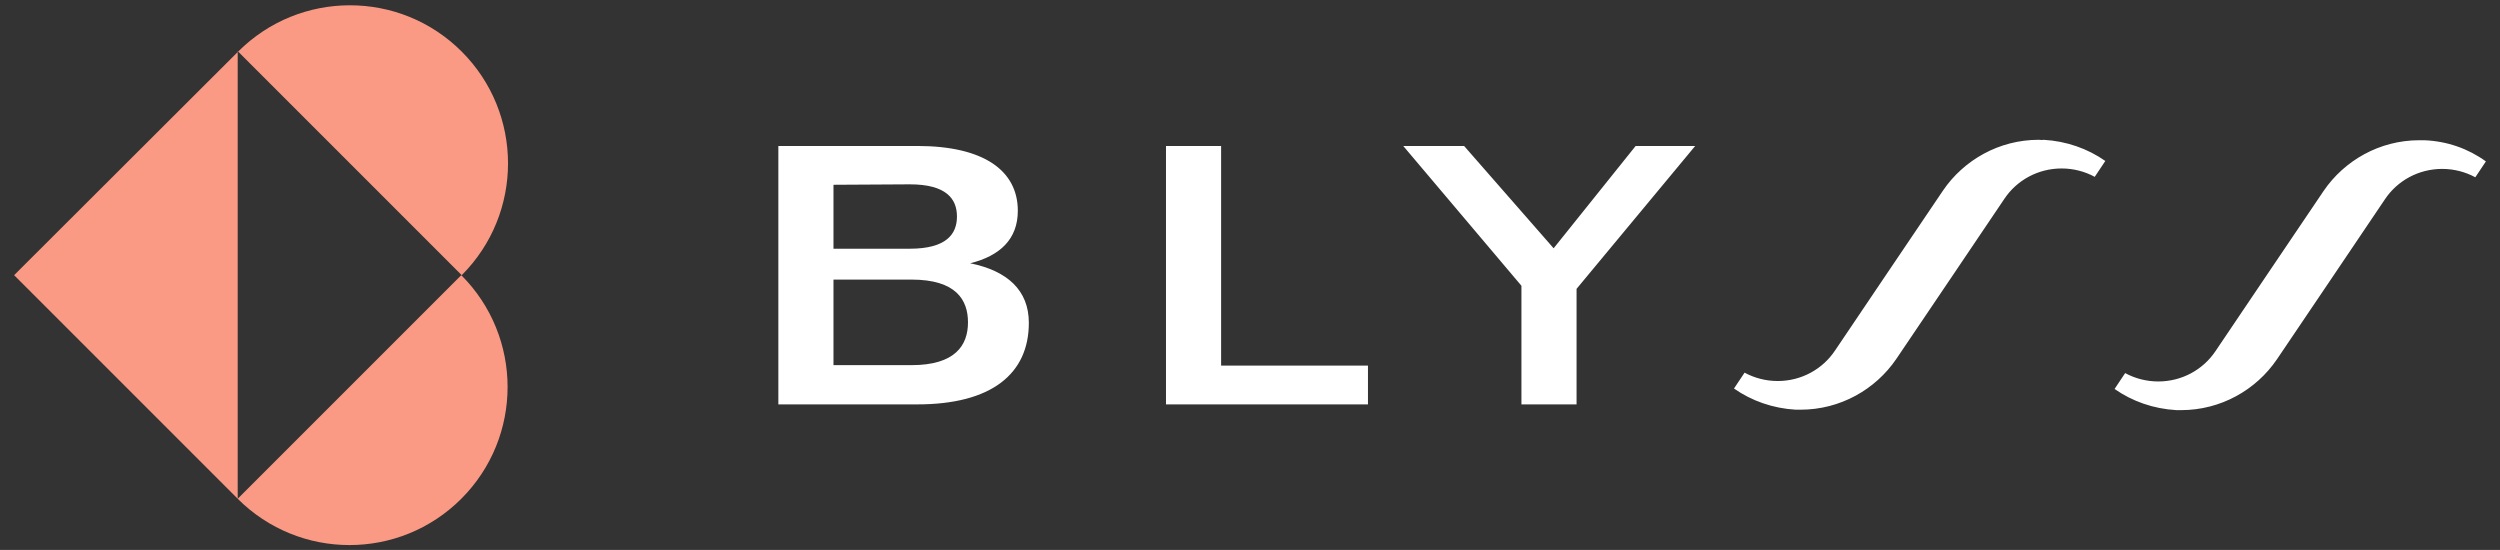
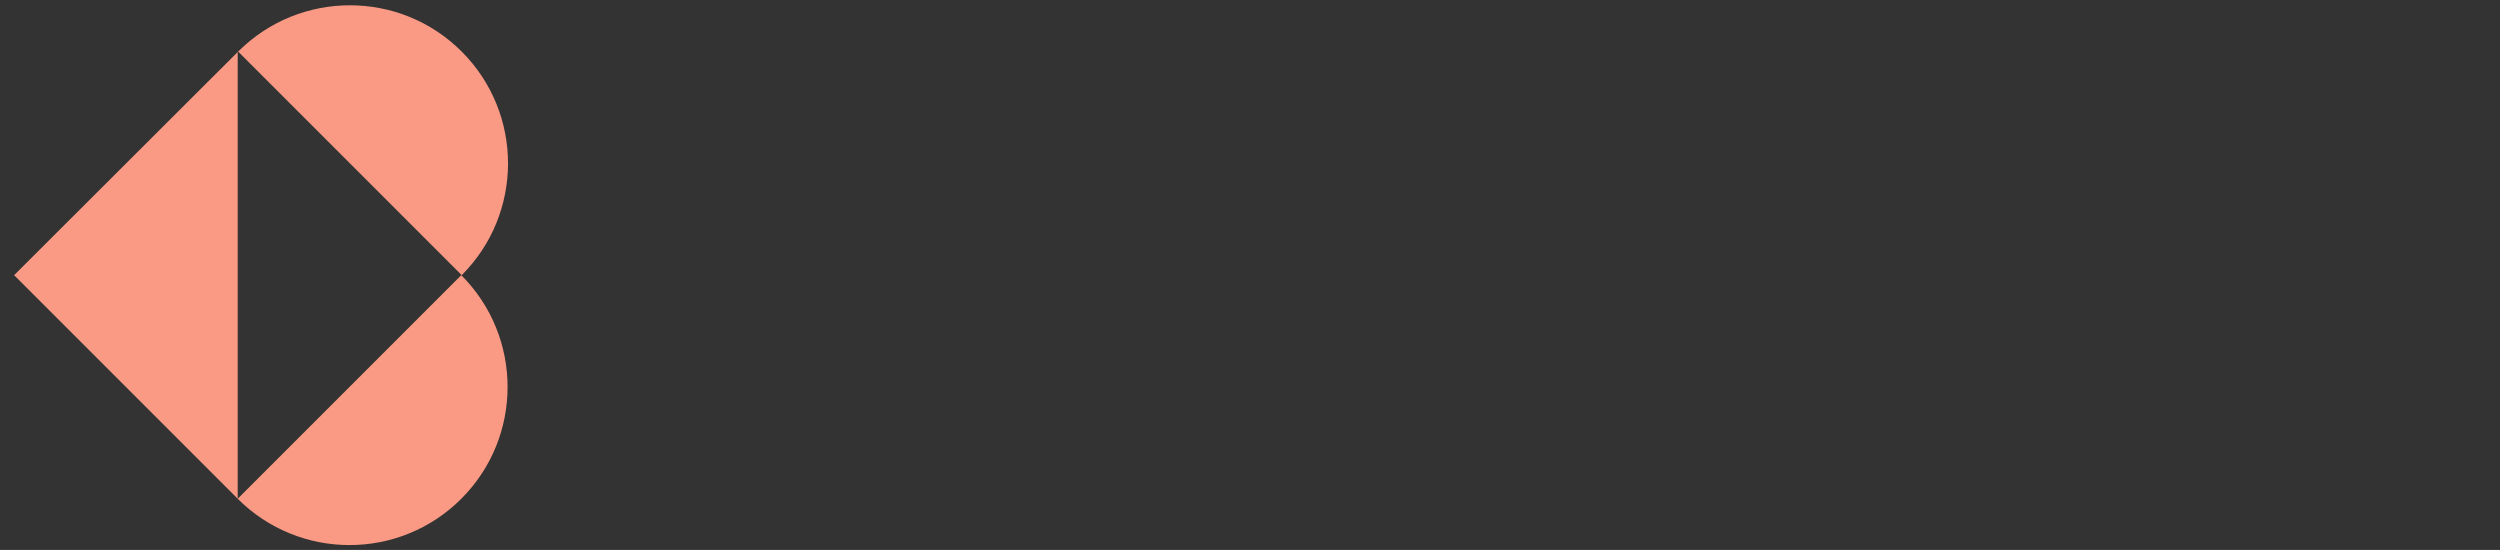
<svg xmlns="http://www.w3.org/2000/svg" xml:space="preserve" style="enable-background:new 0 0 566.9 124.7;" viewBox="0 0 566.9 124.7" y="0px" x="0px" id="Layer_1" version="1.1">
  <rect x="0" y="0" width="566.9" height="124.7" fill="#333333" stroke="none" />
  <style type="text/css">
	.st0{fill:#FFFFFF;}
	.st1{fill-rule:evenodd;clip-rule:evenodd;fill:#FA9A84;}
</style>
  <g>
-     <path d="M462.3,31.7c-9,0-17,4.6-21.7,11.5l-12.9,19.1c0,0-11.6,17.2-11.6,17.2c-2.8,4.2-7.6,6.9-13,6.9   c-2.7,0-5.3-0.7-7.5-1.9l-2.4,3.6c4,2.8,8.8,4.5,14,4.8c0.4,0,0.7,0,1.1,0c9,0,17-4.6,21.7-11.5l12.9-19.1c0,0,11.6-17.2,11.6-17.2   c2.8-4.2,7.6-6.9,13-6.9c2.7,0,5.3,0.7,7.5,1.9l2.4-3.6c-4-2.8-8.8-4.5-14-4.8C463,31.8,462.7,31.7,462.3,31.7z M549.7,31.8   c-0.4,0-0.7,0-1.1,0c-9,0-17,4.6-21.7,11.5l-12.9,19.1c0,0-11.6,17.2-11.6,17.2c-2.8,4.2-7.6,6.9-13,6.9c-2.7,0-5.3-0.7-7.5-1.9   l-2.4,3.6c4,2.8,8.8,4.5,14,4.8c0.4,0,0.7,0,1.1,0c9,0,17-4.6,21.7-11.5l12.9-19.1c0,0,11.6-17.2,11.6-17.2c2.8-4.2,7.6-6.9,13-6.9   c2.7,0,5.3,0.7,7.5,1.9l2.4-3.6C559.7,33.7,554.9,32,549.7,31.8z M220,59.7c6.8-1.7,10.8-5.5,10.8-11.9c0-9.1-7.7-14.7-22.8-14.7   h-31.5v58.6h31.5c16.8,0,25.3-6.9,25.3-18.5C233.3,65.8,228.4,61.4,220,59.7z M189,41.9l17.3-0.1c8.3,0,10.7,3.3,10.7,7.3   c0,3.9-2.3,7.3-10.7,7.3H189V41.9z M206.7,82.8H189V63.4h17.7c10.1,0,12.8,4.6,12.8,9.7C219.5,78.3,216.6,82.8,206.7,82.8z    M276.9,33.1h-12.5v58.6h45.8v-8.8h-33.3V33.1z M352.3,56.3L332,33.1h-13.8L345,64.8v26.9h12.5V65.5l26.9-32.4h-13.5L352.3,56.3z" class="st0" />
    <path d="M79.3,87.7l-25.4,25.4V11.6L79.3,37l25.4,25.4c14-14,14-36.7,0-50.7l0,0c-14-14-36.7-14-50.7,0l0,0v0L3.2,62.4   l50.7,50.7v0c14,14,36.7,14,50.7,0v0c14-14,14-36.7,0-50.7L79.3,87.7z" class="st1" />
  </g>
</svg>